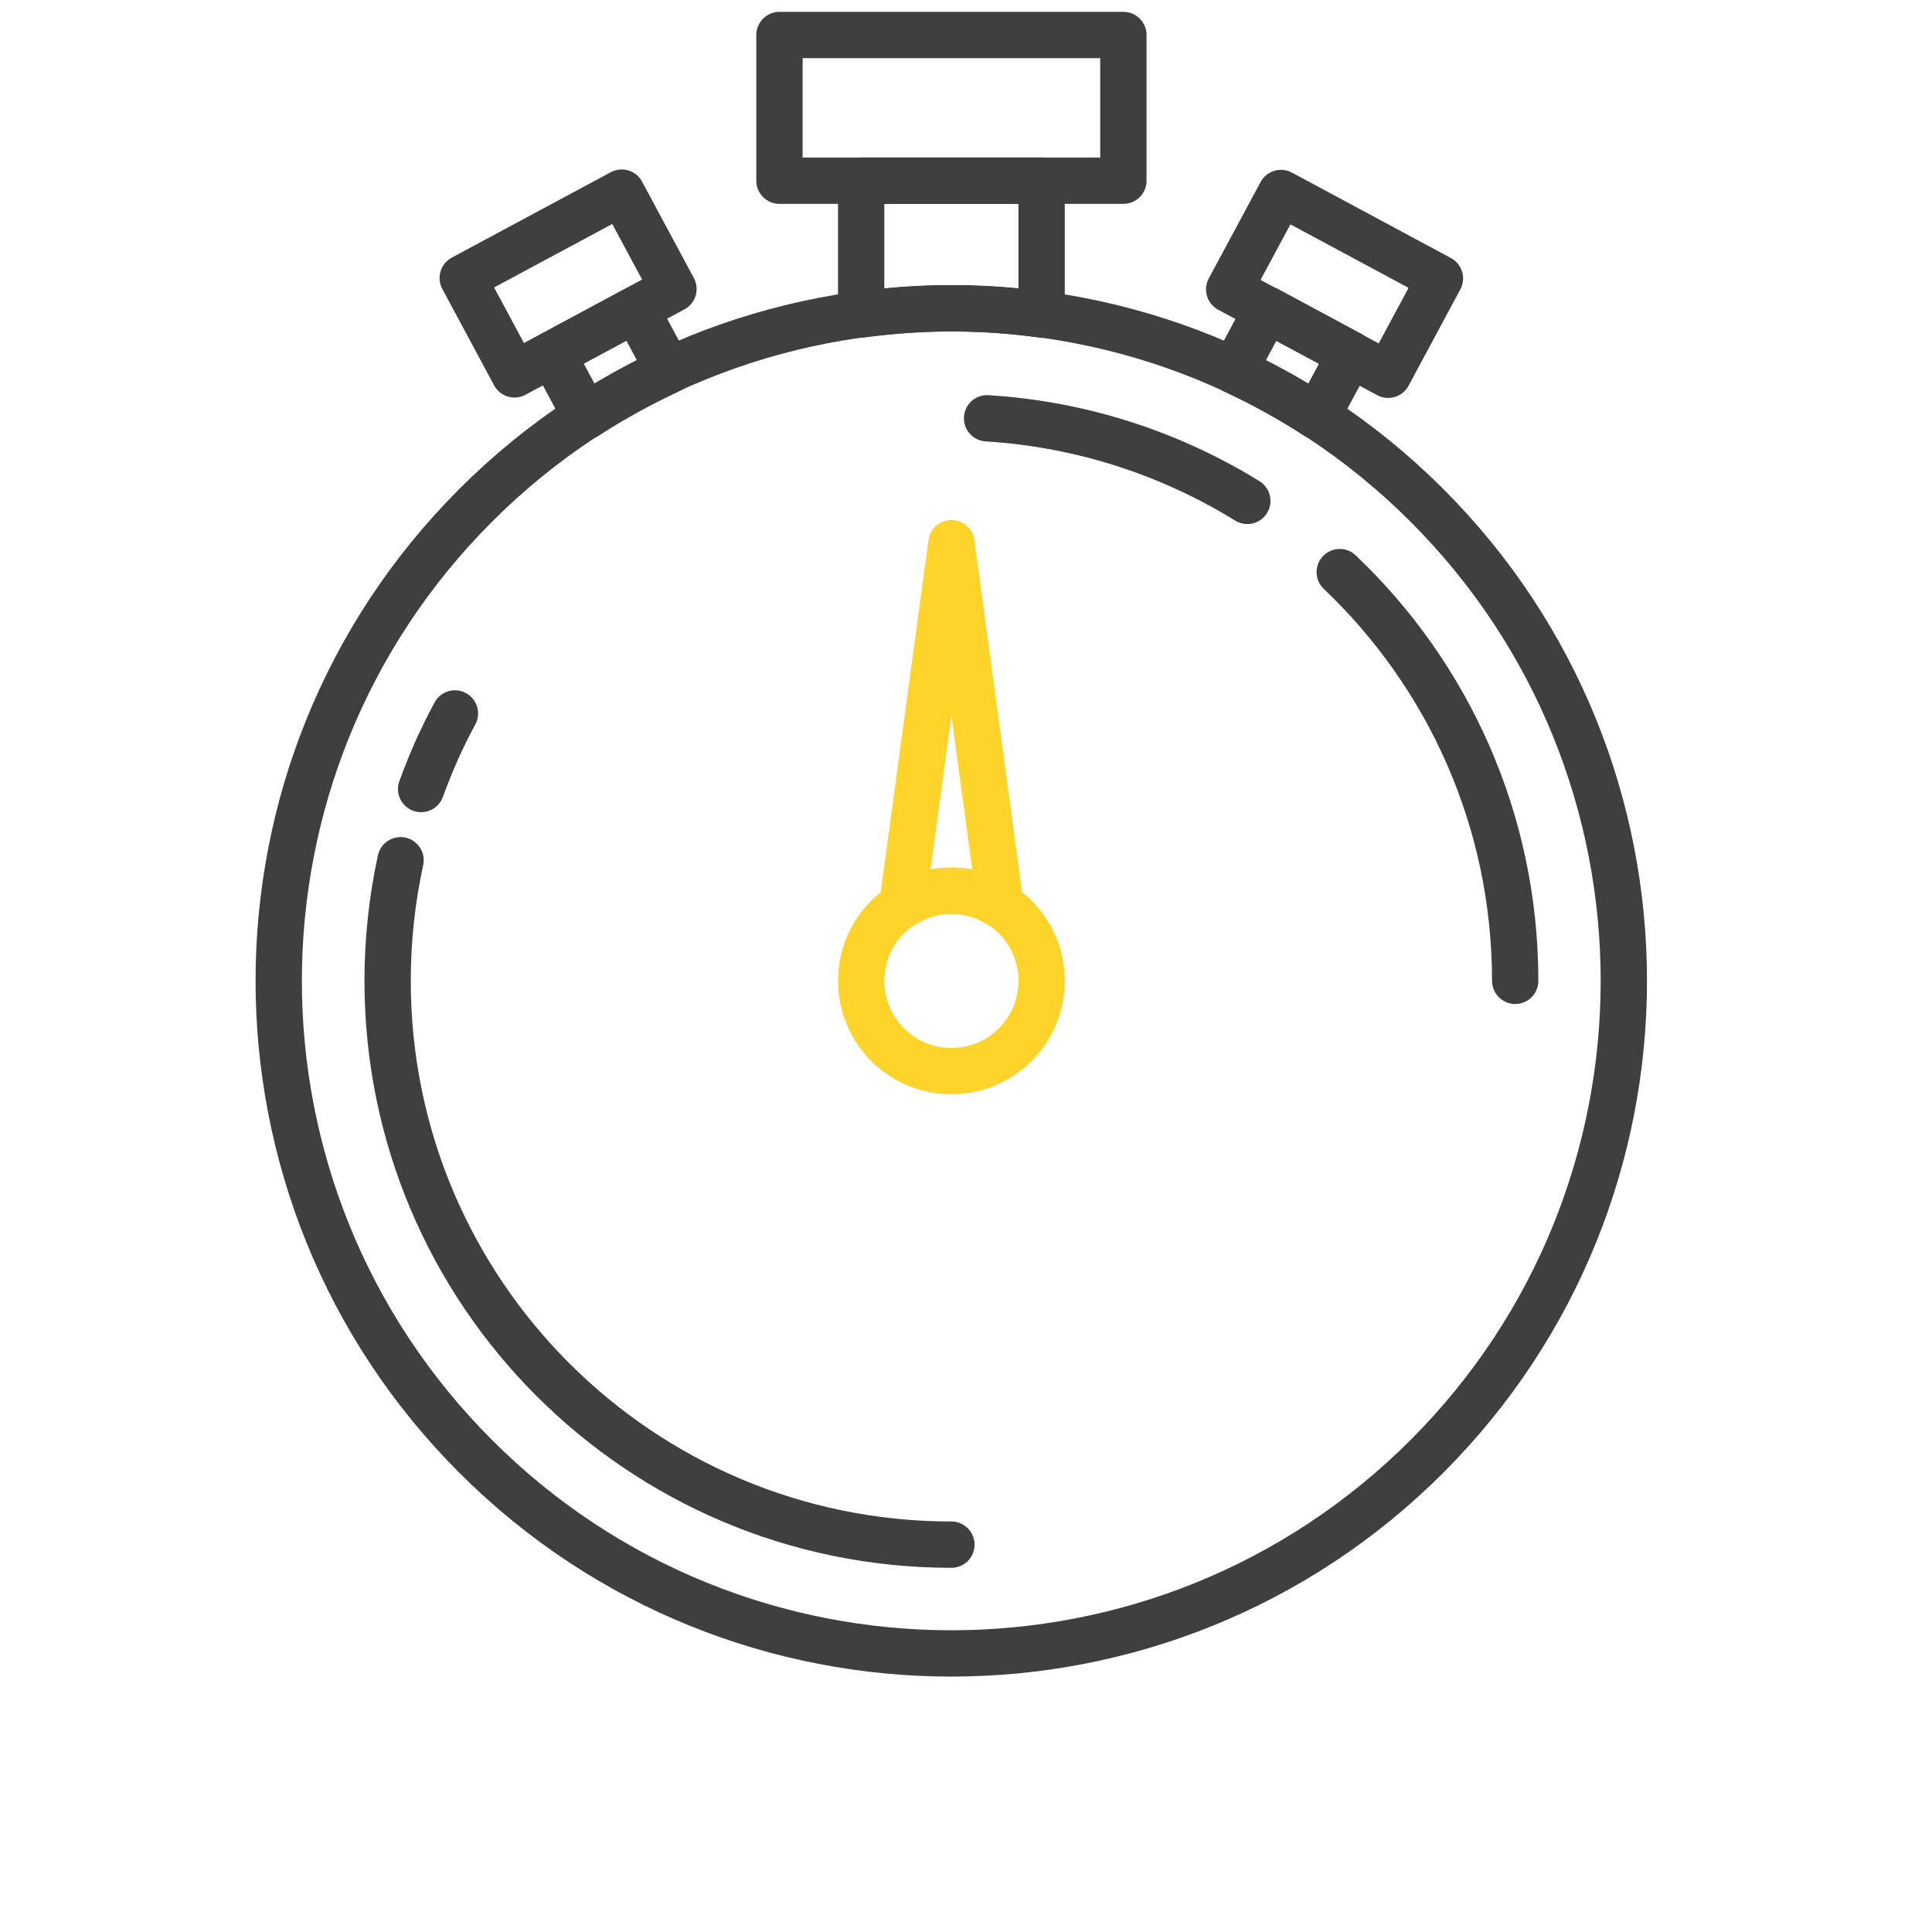
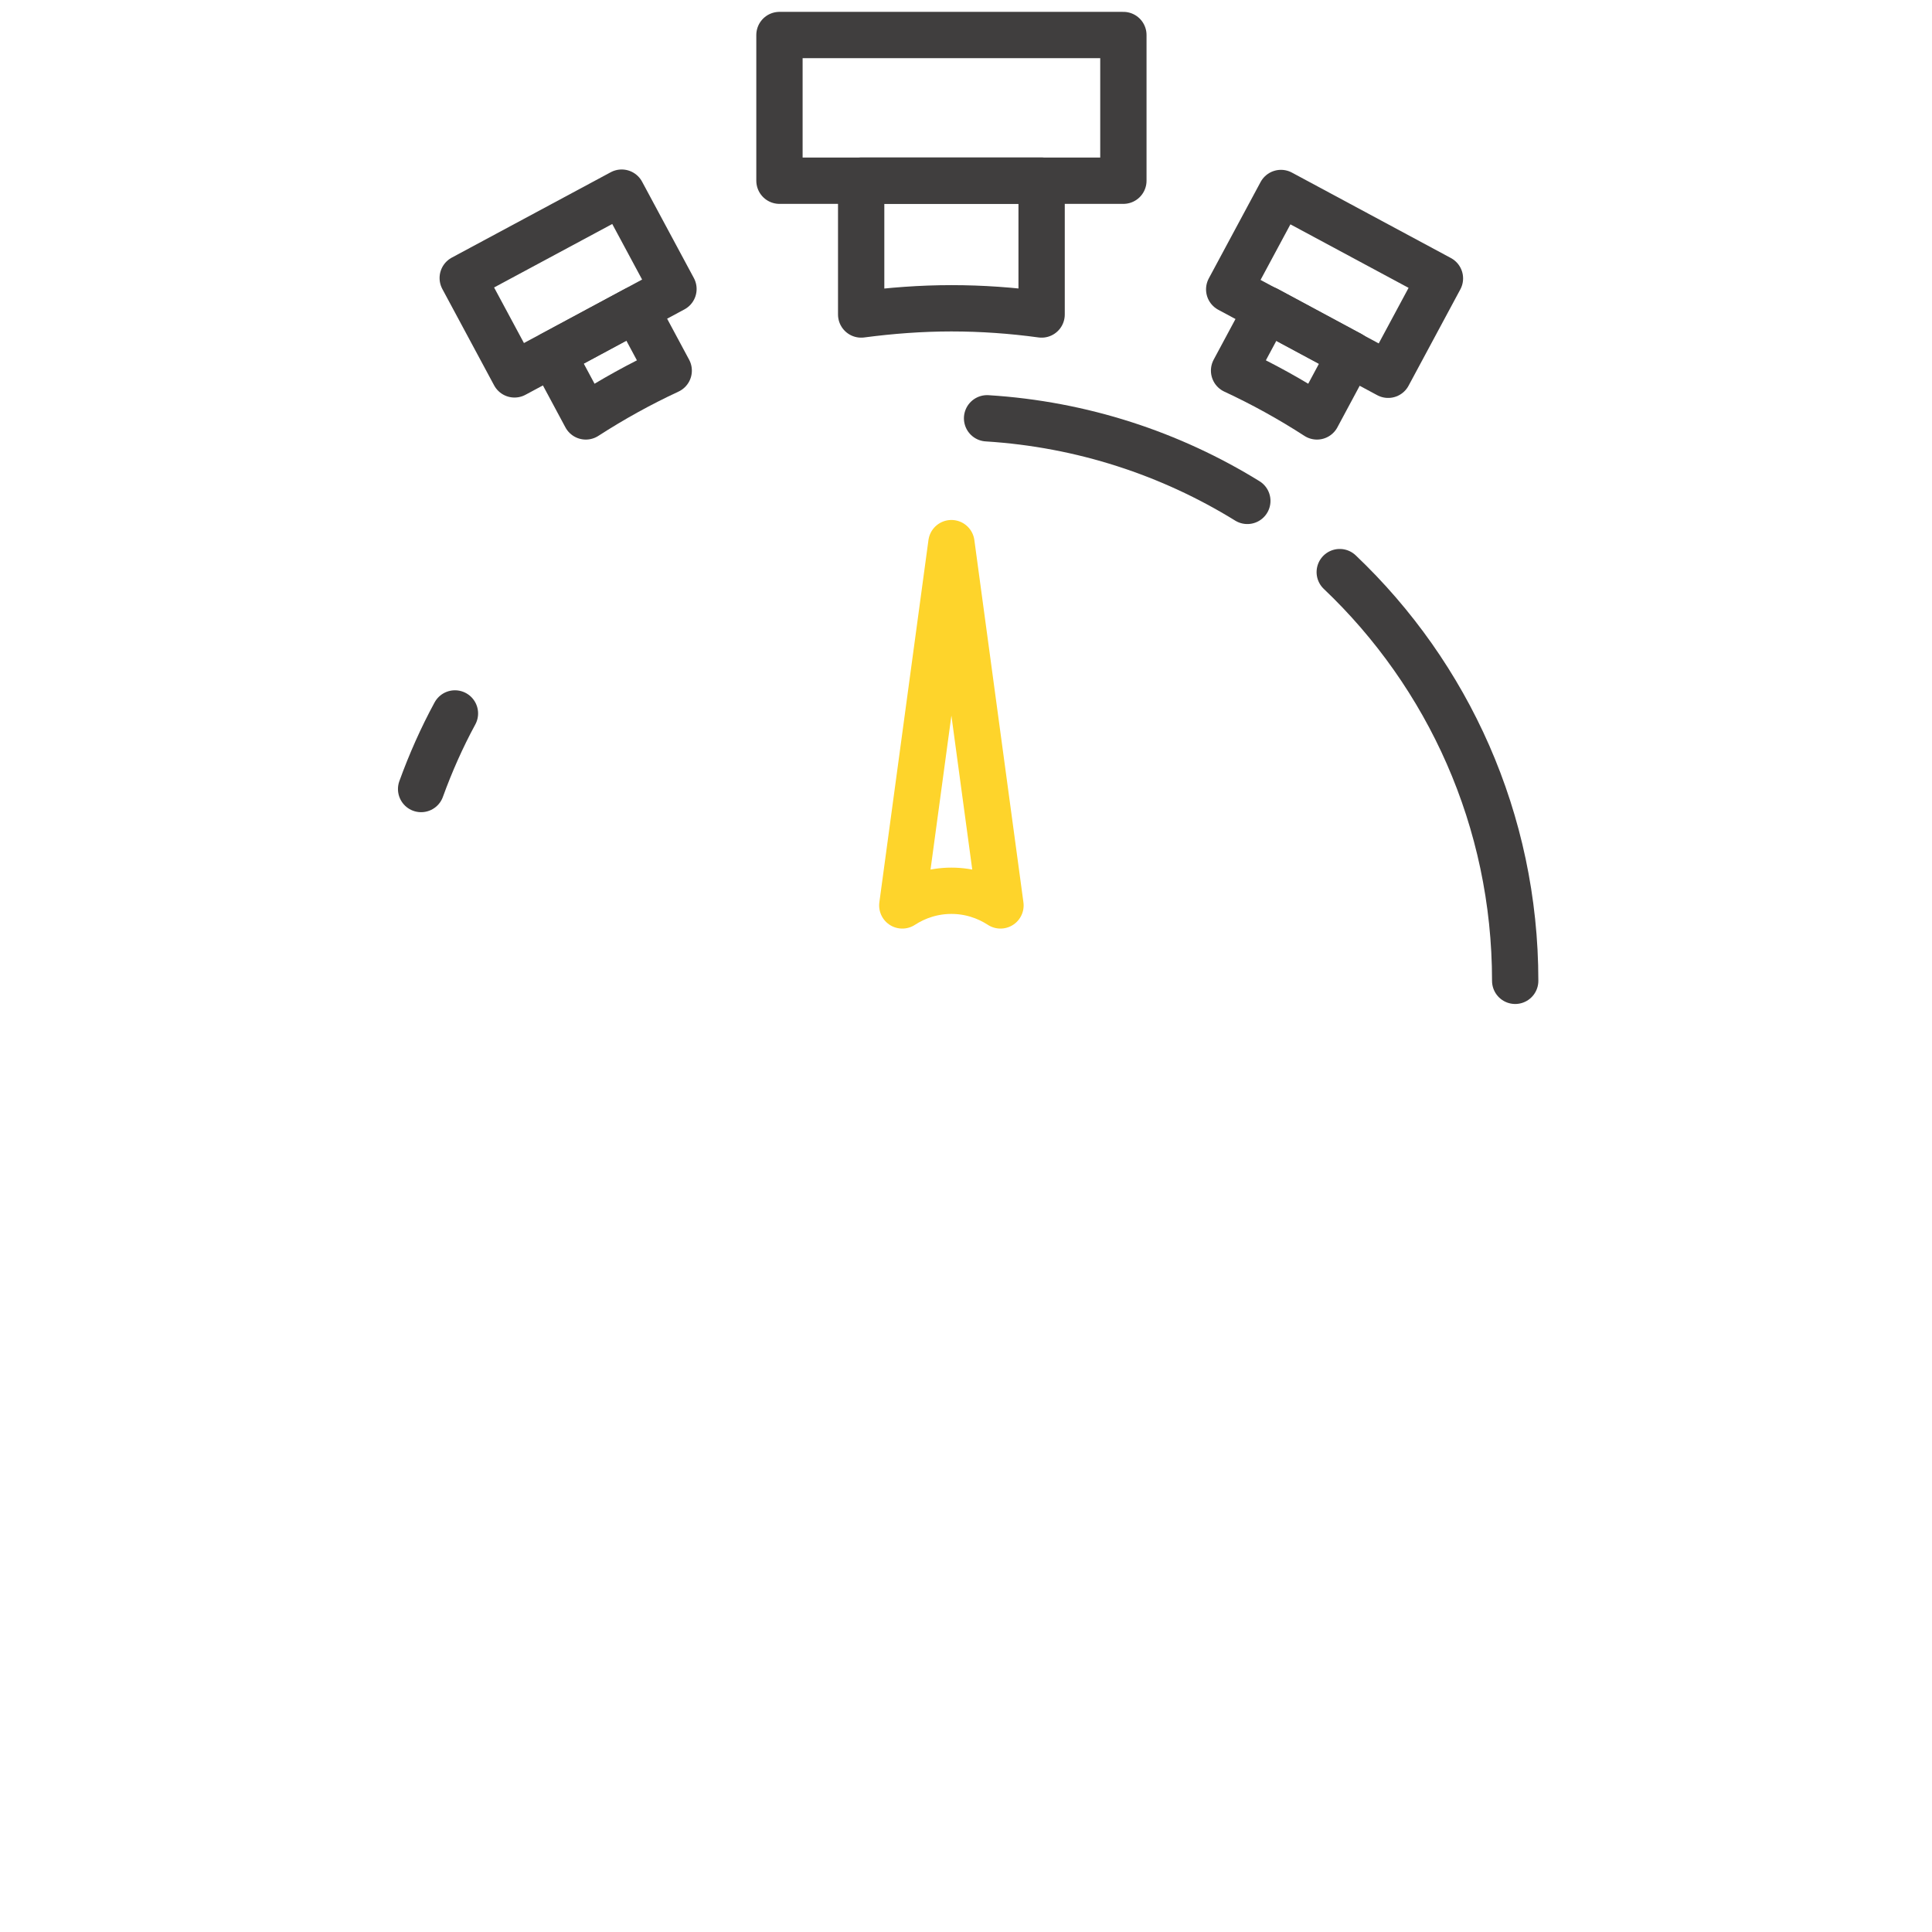
<svg xmlns="http://www.w3.org/2000/svg" width="65" height="65" viewBox="0 0 65 65" fill="none">
  <path d="M32.009 10.372C33.036 10.372 34.048 10.445 35.044 10.581V6.078H28.973V10.581C29.969 10.45 30.981 10.372 32.009 10.372Z" stroke="#403E3E" stroke-width="1.558" stroke-miterlimit="10" stroke-linecap="round" stroke-linejoin="round" />
  <path d="M37.795 6.08V1.178L26.224 1.178V6.08L37.795 6.08Z" stroke="#403E3E" stroke-width="1.558" stroke-miterlimit="10" stroke-linecap="round" stroke-linejoin="round" />
  <path d="M22.498 12.469L21.392 10.408L18.587 11.918L19.709 14.01C20.601 13.434 21.529 12.92 22.498 12.469Z" stroke="#403E3E" stroke-width="1.558" stroke-miterlimit="10" stroke-linecap="round" stroke-linejoin="round" />
  <path d="M22.658 9.723L20.916 6.481L15.568 9.354L17.31 12.596L22.658 9.723Z" stroke="#403E3E" stroke-width="1.558" stroke-miterlimit="10" stroke-linecap="round" stroke-linejoin="round" />
-   <path d="M44.308 14.01L45.43 11.918L42.625 10.408L41.519 12.469C42.489 12.92 43.417 13.434 44.308 14.01Z" stroke="#403E3E" stroke-width="1.558" stroke-miterlimit="10" stroke-linecap="round" stroke-linejoin="round" />
+   <path d="M44.308 14.01L45.43 11.918L42.625 10.408L41.519 12.469C42.489 12.92 43.417 13.434 44.308 14.01" stroke="#403E3E" stroke-width="1.558" stroke-miterlimit="10" stroke-linecap="round" stroke-linejoin="round" />
  <path d="M46.703 12.609L48.445 9.367L43.097 6.493L41.355 9.735L46.703 12.609Z" stroke="#403E3E" stroke-width="1.558" stroke-miterlimit="10" stroke-linecap="round" stroke-linejoin="round" />
-   <path d="M48.005 49C56.841 40.163 56.841 25.837 48.005 17C39.168 8.163 24.841 8.163 16.005 17C7.168 25.837 7.168 40.163 16.005 49C24.841 57.837 39.168 57.837 48.005 49Z" stroke="#403E3E" stroke-width="1.558" stroke-miterlimit="10" stroke-linecap="round" stroke-linejoin="round" />
  <path d="M14.168 26.546C14.488 25.665 14.865 24.815 15.306 24.003" stroke="#403E3E" stroke-width="1.558" stroke-miterlimit="10" stroke-linecap="round" stroke-linejoin="round" />
-   <path d="M32.009 51.968C21.534 51.968 13.041 43.474 13.041 32.999C13.041 31.605 13.193 30.247 13.476 28.942" stroke="#403E3E" stroke-width="1.558" stroke-miterlimit="10" stroke-linecap="round" stroke-linejoin="round" />
  <path d="M45.074 19.248C48.712 22.703 50.977 27.589 50.977 32.999" stroke="#403E3E" stroke-width="1.558" stroke-miterlimit="10" stroke-linecap="round" stroke-linejoin="round" />
  <path d="M33.209 14.073C36.407 14.272 39.391 15.263 41.965 16.852" stroke="#403E3E" stroke-width="1.558" stroke-miterlimit="10" stroke-linecap="round" stroke-linejoin="round" />
  <path d="M32.009 18.273L30.357 30.462C30.834 30.152 31.401 29.969 32.009 29.969C32.617 29.969 33.183 30.152 33.66 30.462L32.009 18.273Z" stroke="#FED42B" stroke-width="1.558" stroke-miterlimit="10" stroke-linecap="round" stroke-linejoin="round" />
-   <path d="M32.009 36.035C30.331 36.035 28.973 34.677 28.973 32.999C28.973 31.322 30.331 29.964 32.009 29.964C33.687 29.964 35.044 31.322 35.044 32.999C35.044 34.677 33.687 36.035 32.009 36.035Z" stroke="#FED42B" stroke-width="1.558" stroke-miterlimit="10" stroke-linecap="round" stroke-linejoin="round" />
</svg>